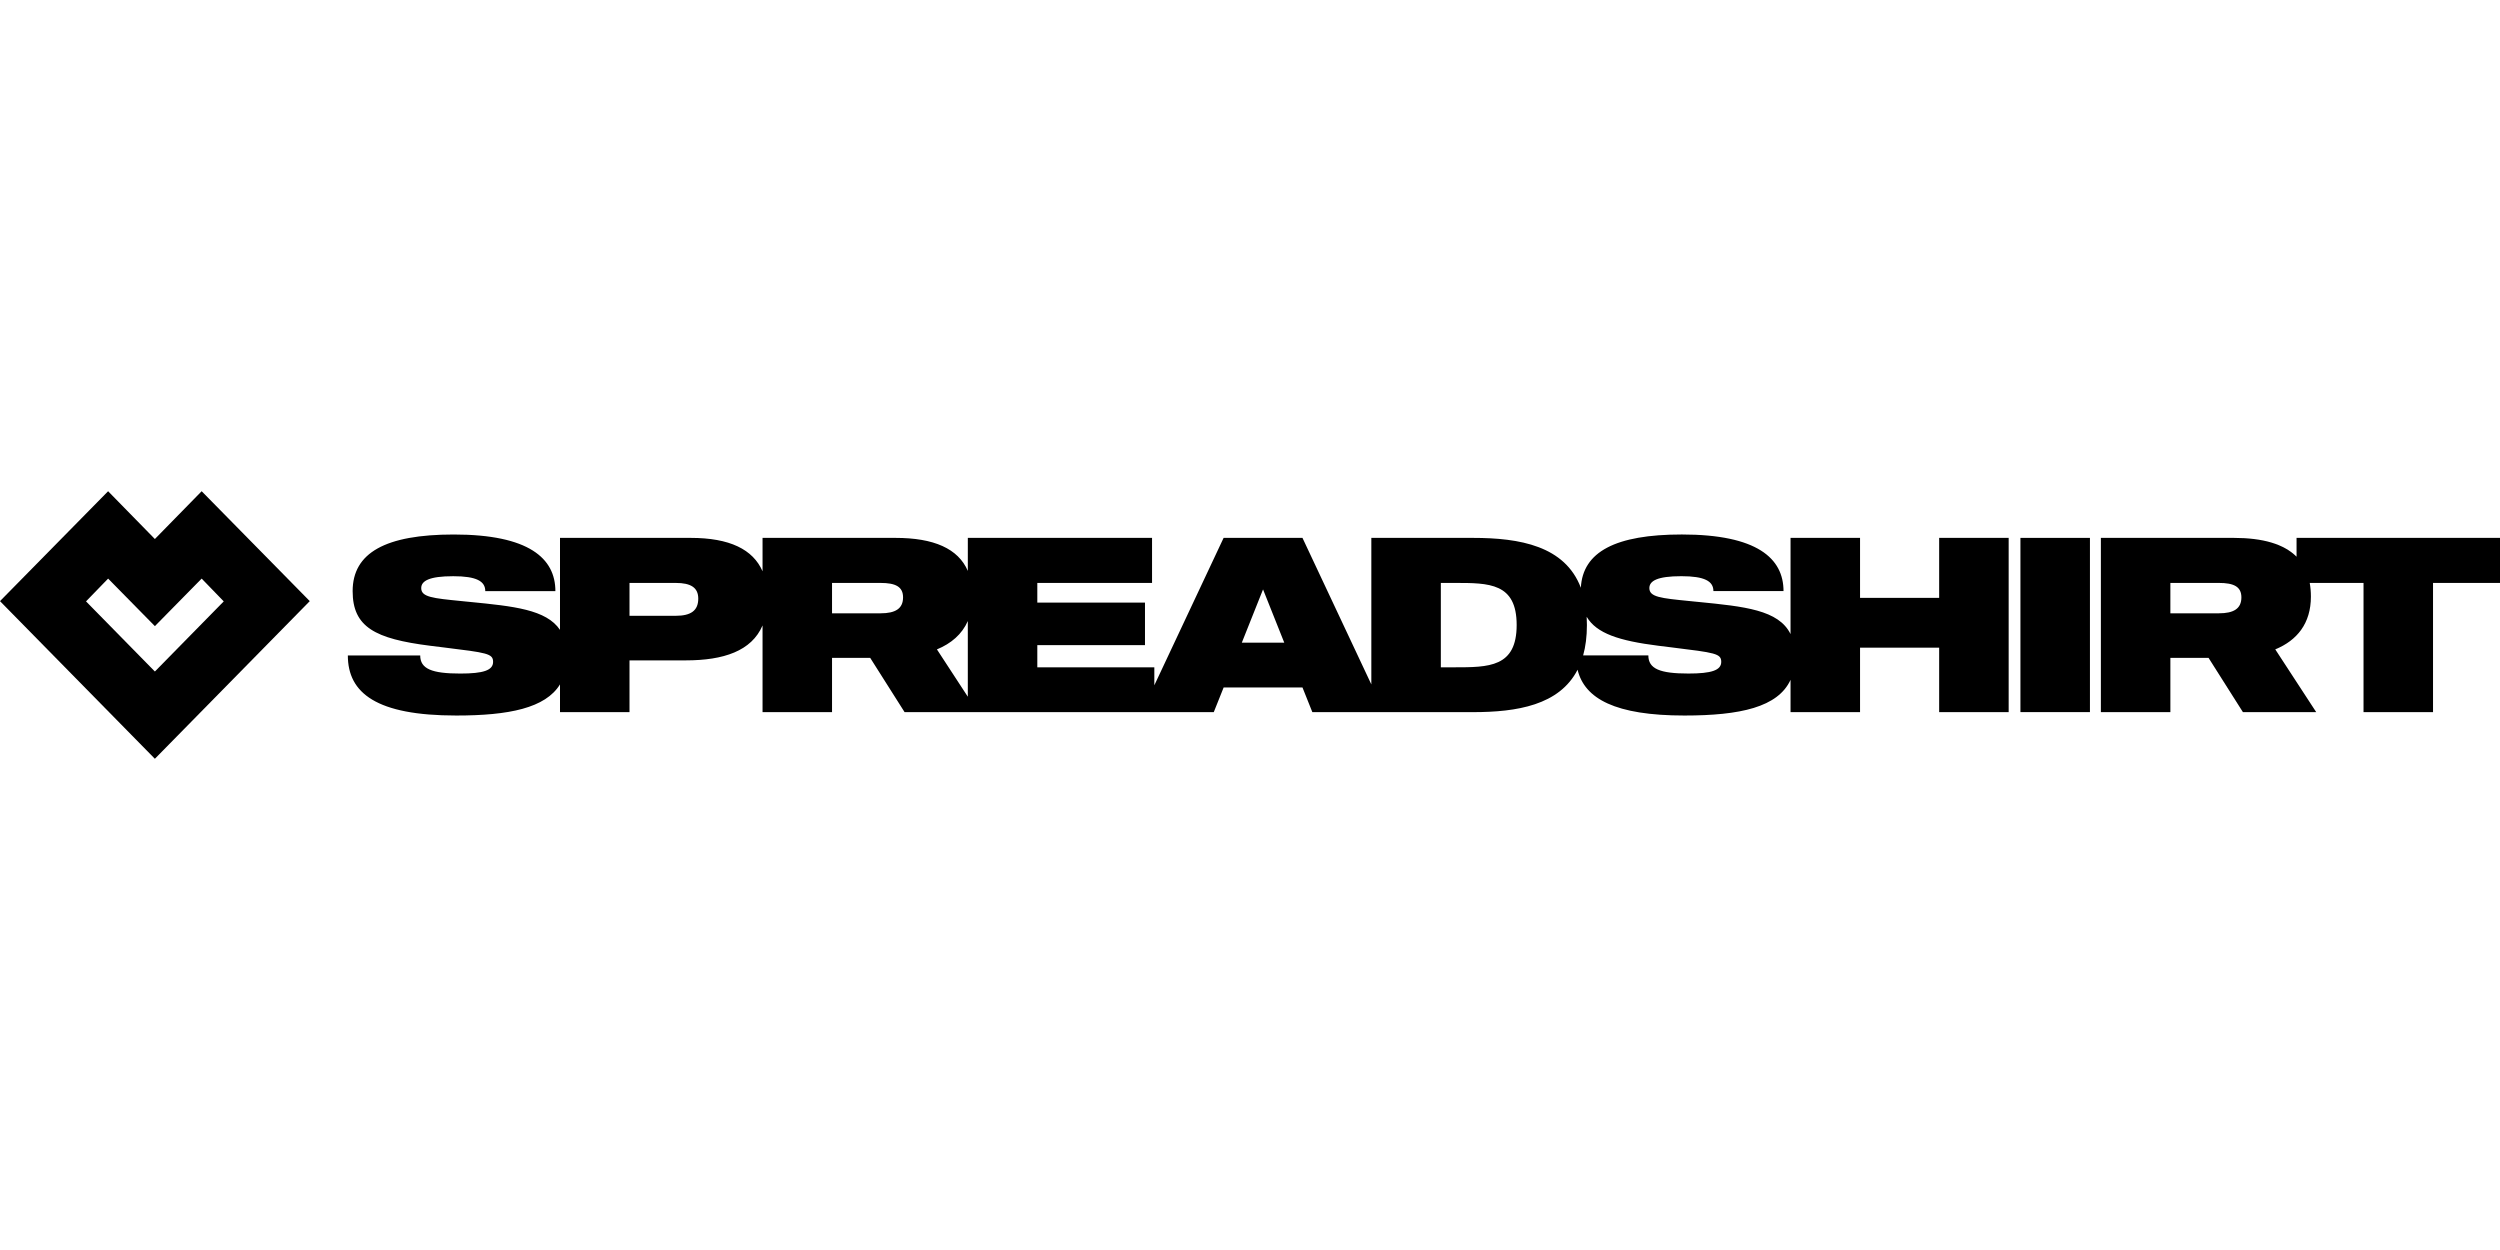
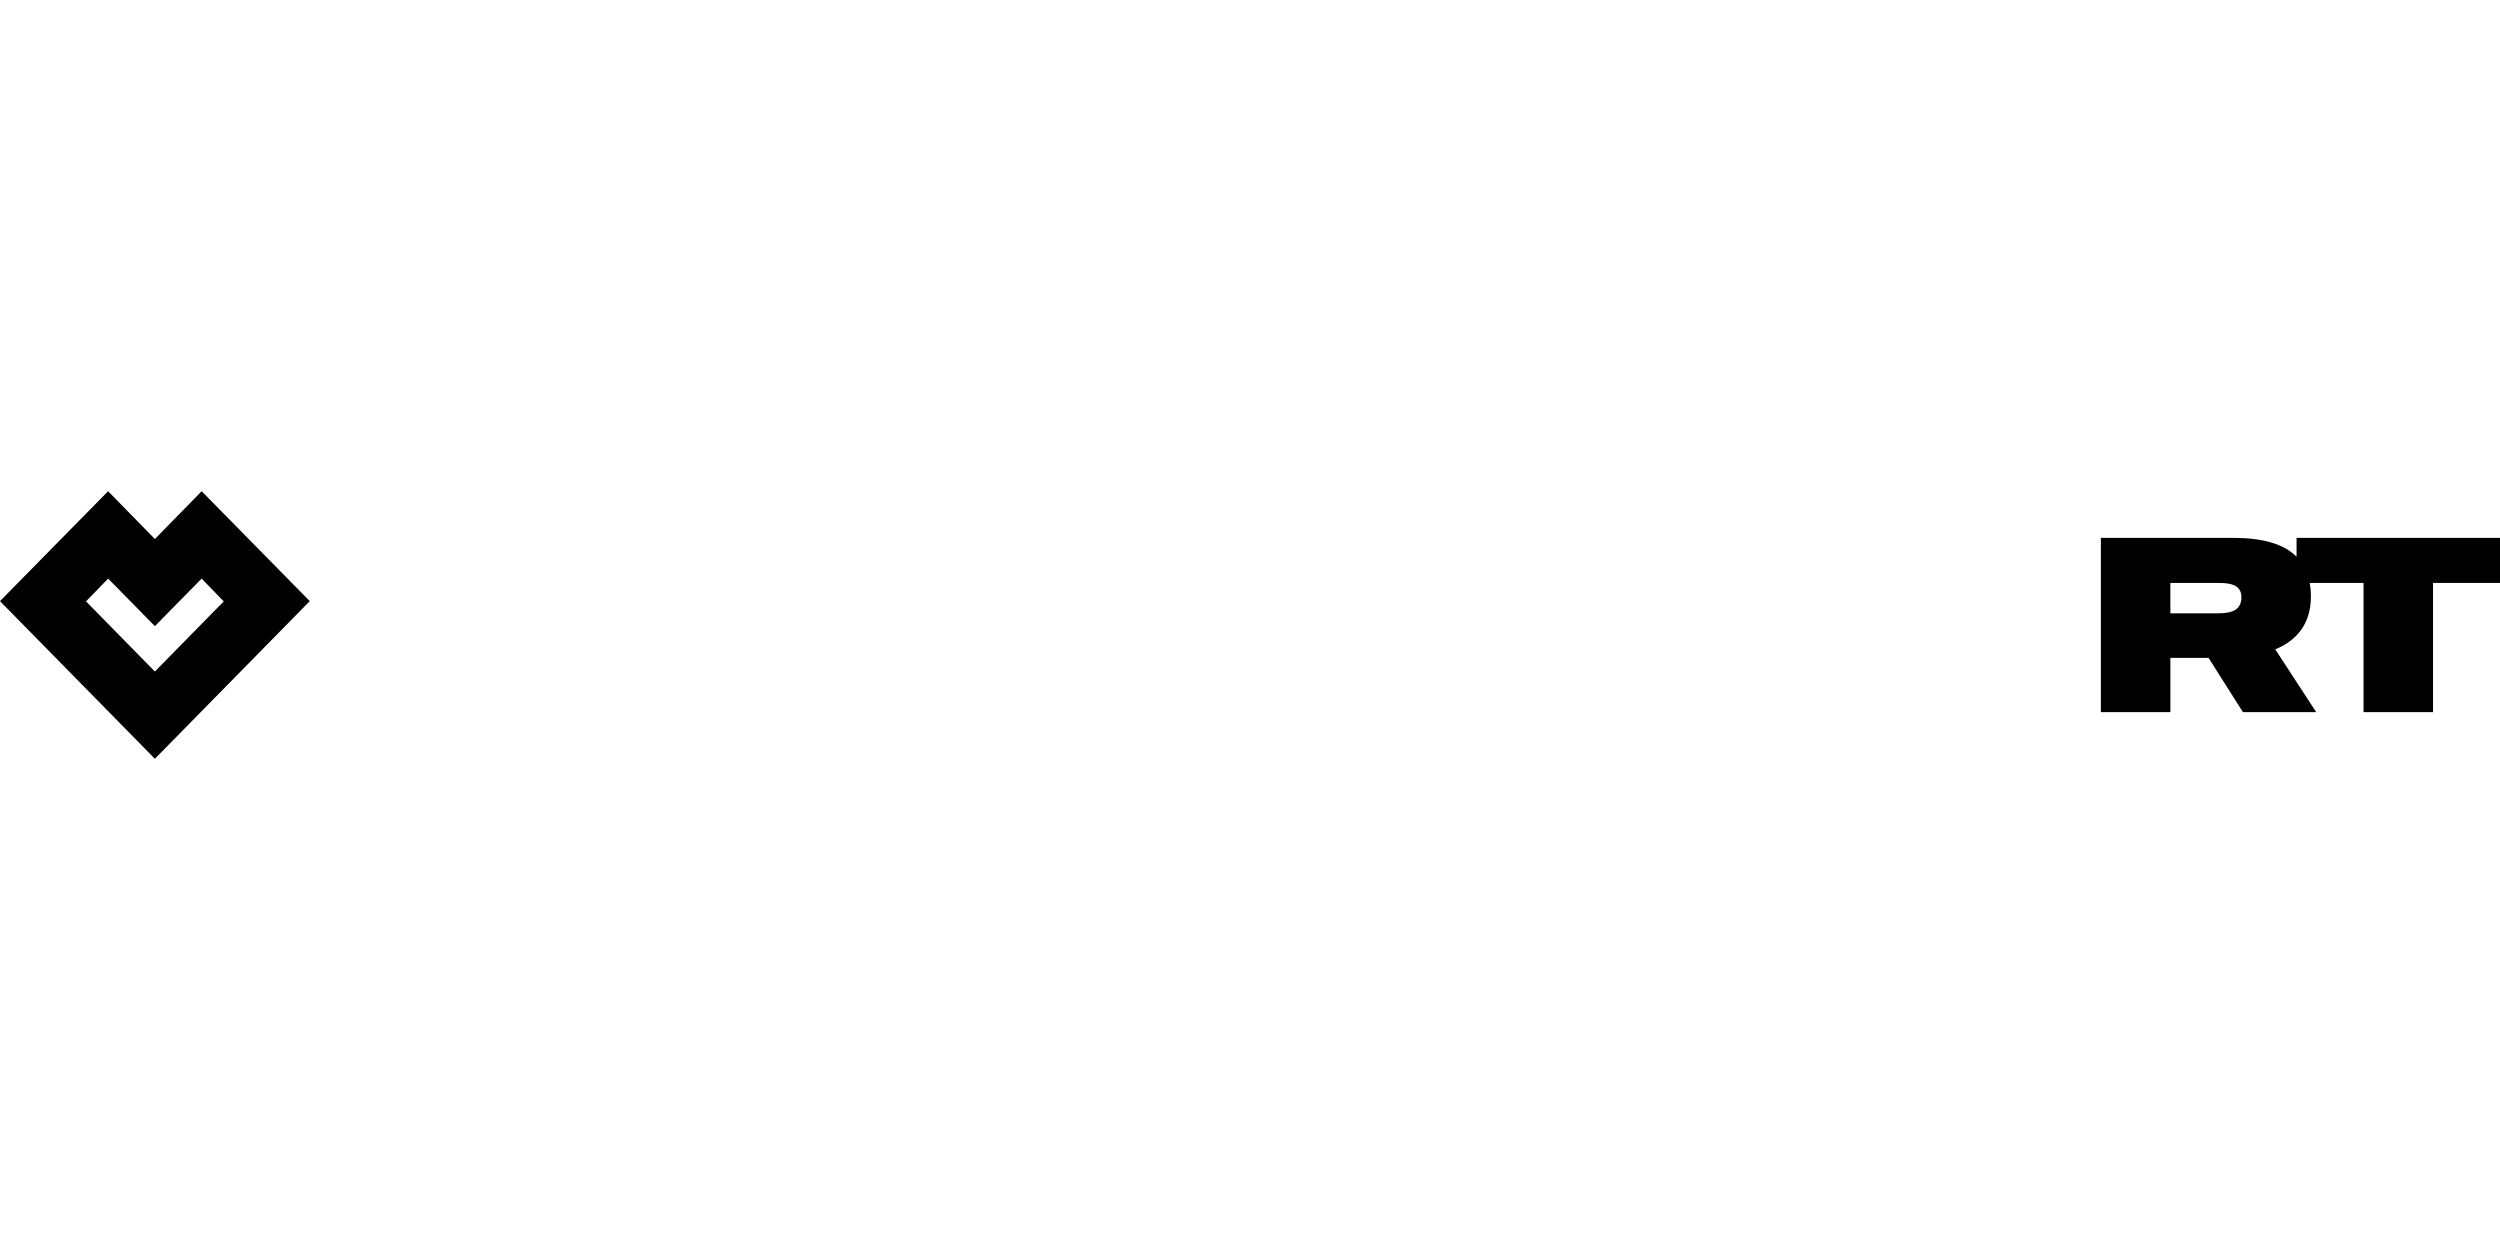
<svg xmlns="http://www.w3.org/2000/svg" viewBox="0 -29.25 161 80.5">
  <title>sprd-logo icon</title>
  <path fill-rule="evenodd" d="M9.974 19.615 0 9.463l6.962-7.078 3.012 3.078 3.013-3.078 6.962 7.078zm-.002-5.622L5.54 9.479l1.423-1.468 3.012 3.062 3.012-3.062 1.422 1.468-4.432 4.514v-.008zM161 8.291V5.39h-13.102v1.212c-.815-.816-2.166-1.212-4.041-1.212h-8.561v11.22h4.476v-3.494h2.458l2.213 3.494h4.72l-2.636-4.04c1.399-.576 2.295-1.666 2.295-3.397q0-.471-.076-.882h3.465v8.32h4.476V8.29zm-21.228 1.956h3.125c.96 0 1.449-.305 1.449-1.026 0-.69-.489-.93-1.449-.93h-3.125z" clip-rule="evenodd" />
-   <path d="M134.592 5.39h-4.476v11.22h4.476z" />
-   <path fill-rule="evenodd" d="M124.882 5.39h4.476v11.22h-4.476v-4.15h-5.095v4.151h-4.476v-2.079c-.807 1.758-3.235 2.298-6.835 2.298-4.445 0-6.429-1.08-6.88-2.948-1.175 2.284-3.906 2.73-6.74 2.73H84.515l-.635-1.588h-5.078l-.635 1.587H58.255l-2.214-3.494h-2.458v3.494h-4.475v-5.583c-.703 1.649-2.516 2.25-4.938 2.25h-3.63v3.333h-4.476v-1.787c-.935 1.526-3.287 2.006-6.68 2.006-5.131 0-6.983-1.44-6.983-3.87h4.661c0 .864.747 1.167 2.583 1.167 1.477 0 2.11-.207 2.11-.751 0-.54-.39-.587-3.17-.93l-.89-.11c-3.54-.447-4.985-1.2-4.985-3.518 0-2.463 2.111-3.646 6.512-3.646 4.84 0 6.545 1.535 6.545 3.646h-4.515c0-.64-.568-.96-2.062-.96-1.56 0-2.063.305-2.063.768 0 .575.741.65 2.568.831l.323.033.258.025c2.794.277 4.907.486 5.788 1.8V5.39h8.415c2.508 0 4.015.739 4.629 2.151V5.39h8.56c2.477 0 4.039.69 4.66 2.127V5.39h11.864v2.9h-7.389v1.266h6.934v2.741h-6.934v1.427h7.536v1.159l4.462-9.494h5.078l4.435 9.436V5.39h6.543c3.02 0 5.923.517 6.95 3.21.122-2.315 2.236-3.429 6.507-3.429 4.84 0 6.545 1.535 6.545 3.646h-4.515c0-.64-.568-.96-2.063-.96-1.559 0-2.062.305-2.062.768 0 .575.741.65 2.567.831h.002l.322.033.257.025h.001c2.975.295 5.177.512 5.943 2.07V5.39h4.476v3.863h5.095zM62.327 15.618v-4.872c-.374.851-1.074 1.448-1.989 1.825zm43.827-2.659h-4.2c.158-.565.243-1.214.243-1.959q0-.273-.015-.53c.634 1.076 2.092 1.547 4.605 1.865l.889.11c2.781.343 3.172.39 3.172.93 0 .543-.634.751-2.112.751-1.835 0-2.582-.303-2.582-1.167m-12.516.766c2.241 0 4.035.002 4.035-2.725 0-2.712-1.774-2.71-3.999-2.709h-.884v5.434zm-13.665-1.587 1.367-3.43 1.367 3.43zm-26.39-3.847h3.125c.96 0 1.449.24 1.449.93 0 .721-.488 1.026-1.449 1.026h-3.125zM43.52 10.407c.976 0 1.448-.337 1.448-1.106 0-.705-.472-1.01-1.448-1.01h-2.98v2.116z" clip-rule="evenodd" />
</svg>